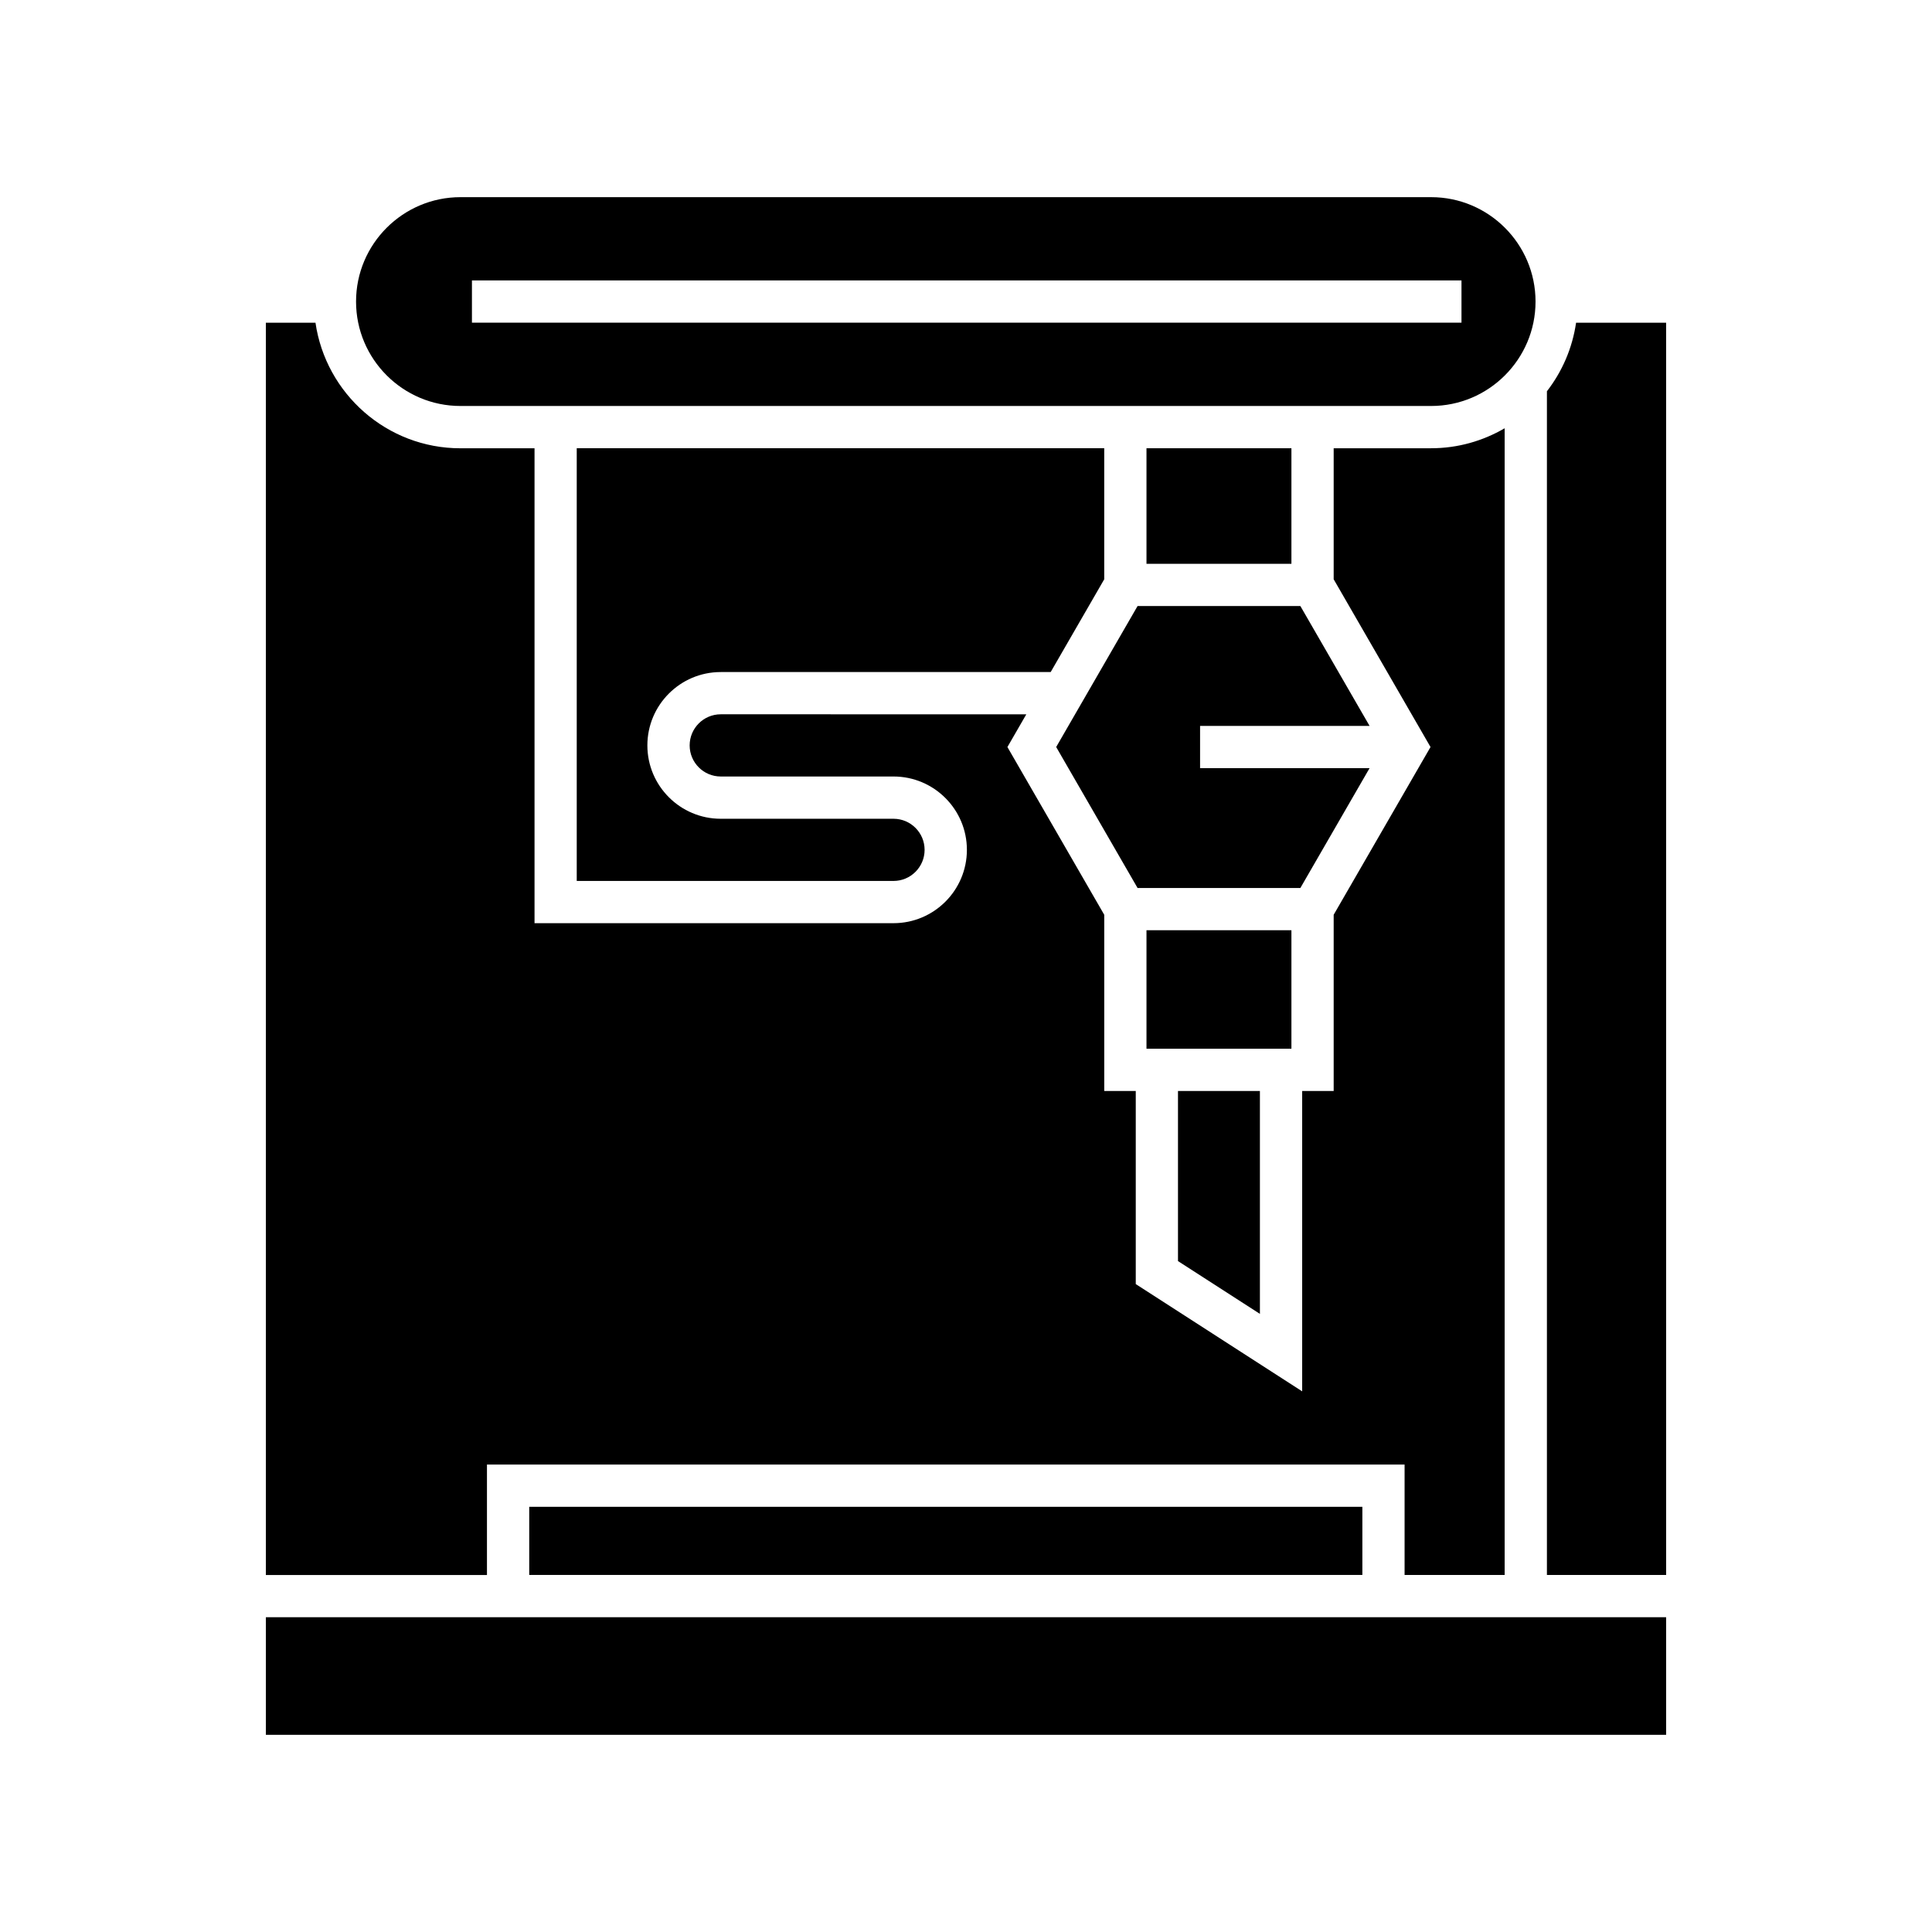
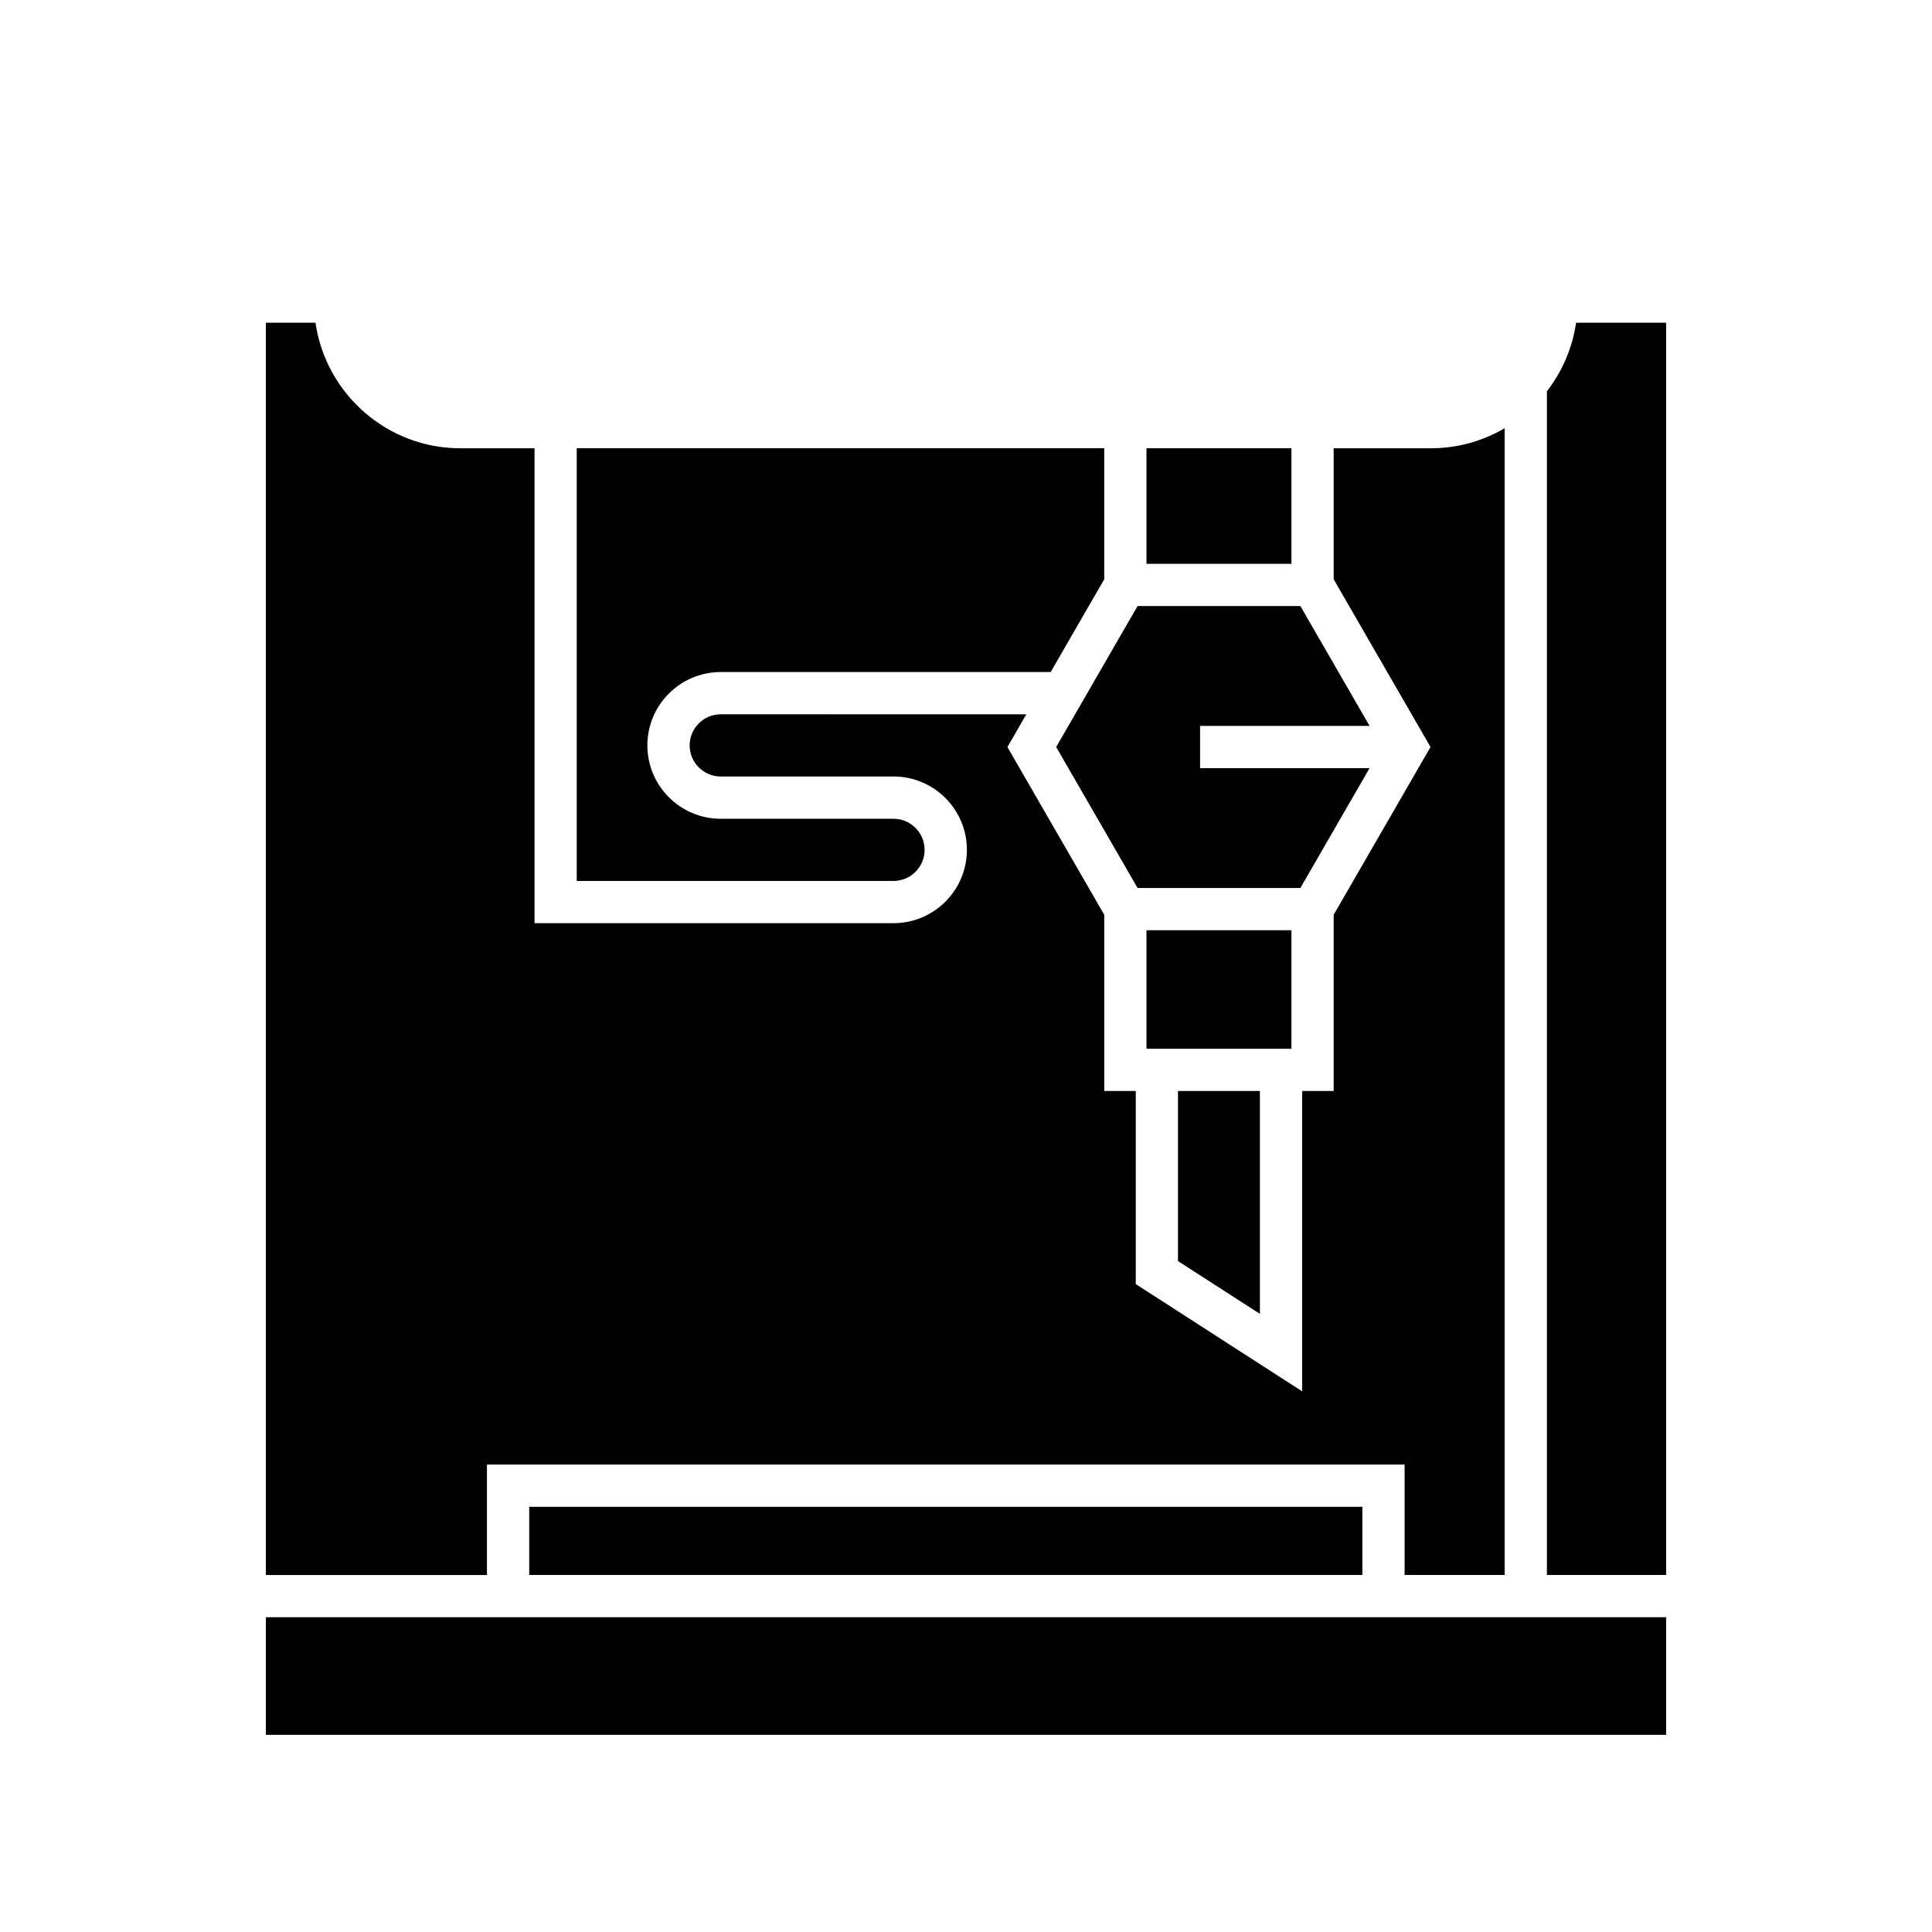
<svg xmlns="http://www.w3.org/2000/svg" fill="#000000" width="800px" height="800px" version="1.1" viewBox="144 144 512 512">
  <g>
    <path d="m506.95 336.37-18.34-31.762h-43.145l-21.566 37.359 21.566 37.359h43.145l18.34-31.762h-44.918v-11.195z" />
    <path d="m447.83 390.52h38.41v31.402h-38.41z" />
    <path d="m477.89 492.19v-59.066h-21.711v45.074z" />
    <path d="m335 322.1h87.441l14.191-24.582v-34.727h-139.79v114.67h83.945c4.547 0 8.242-3.695 8.242-8.238 0-4.547-3.695-8.242-8.242-8.242h-45.793c-10.715 0-19.434-8.719-19.434-19.441 0-10.719 8.719-19.438 19.434-19.438z" />
    <path d="m447.83 262.79h38.41v30.625h-38.41z" />
    <path d="m273.05 532.13h243.18v29.254h26.52v-303.89c-5.738 3.348-12.387 5.297-19.496 5.297h-25.816v34.727l25.664 44.453-25.664 44.453v46.695h-8.348v79.602l-44.102-28.426v-51.172h-8.352v-46.695l-25.66-44.453 5.008-8.676-80.98-0.004c-4.543 0-8.238 3.695-8.238 8.242s3.695 8.242 8.238 8.242h45.793c10.719 0 19.441 8.719 19.441 19.438 0 10.715-8.719 19.434-19.441 19.434l-95.141 0.008v-125.86h-19.633c-19.523 0-35.688-14.488-38.418-33.27h-13.148v331.86h58.594z" />
    <path d="m284.25 543.32h220.79v18.055h-220.79z" />
    <path d="m214.46 572.58h371.08v31.164h-371.08z" />
    <path d="m585.54 229.52h-23.863c-0.984 6.777-3.707 12.984-7.727 18.164v313.7h31.594z" />
-     <path d="m266.03 251.59h257.23c15.258 0 27.672-12.414 27.672-27.672s-12.414-27.668-27.672-27.668h-257.23c-15.258 0-27.672 12.41-27.672 27.668s12.414 27.672 27.672 27.672zm3.039-33.27h262.24v11.195h-262.24z" />
  </g>
</svg>